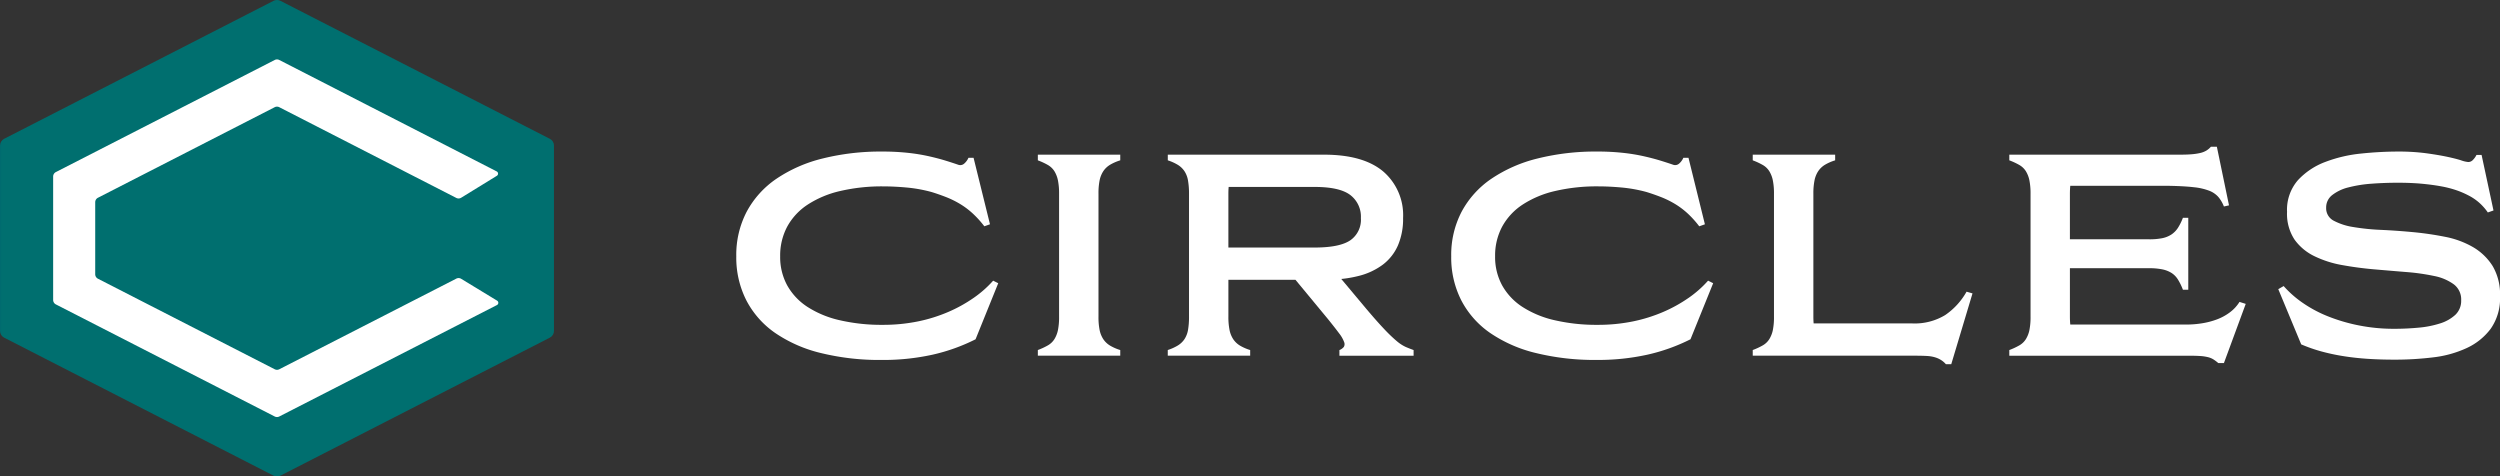
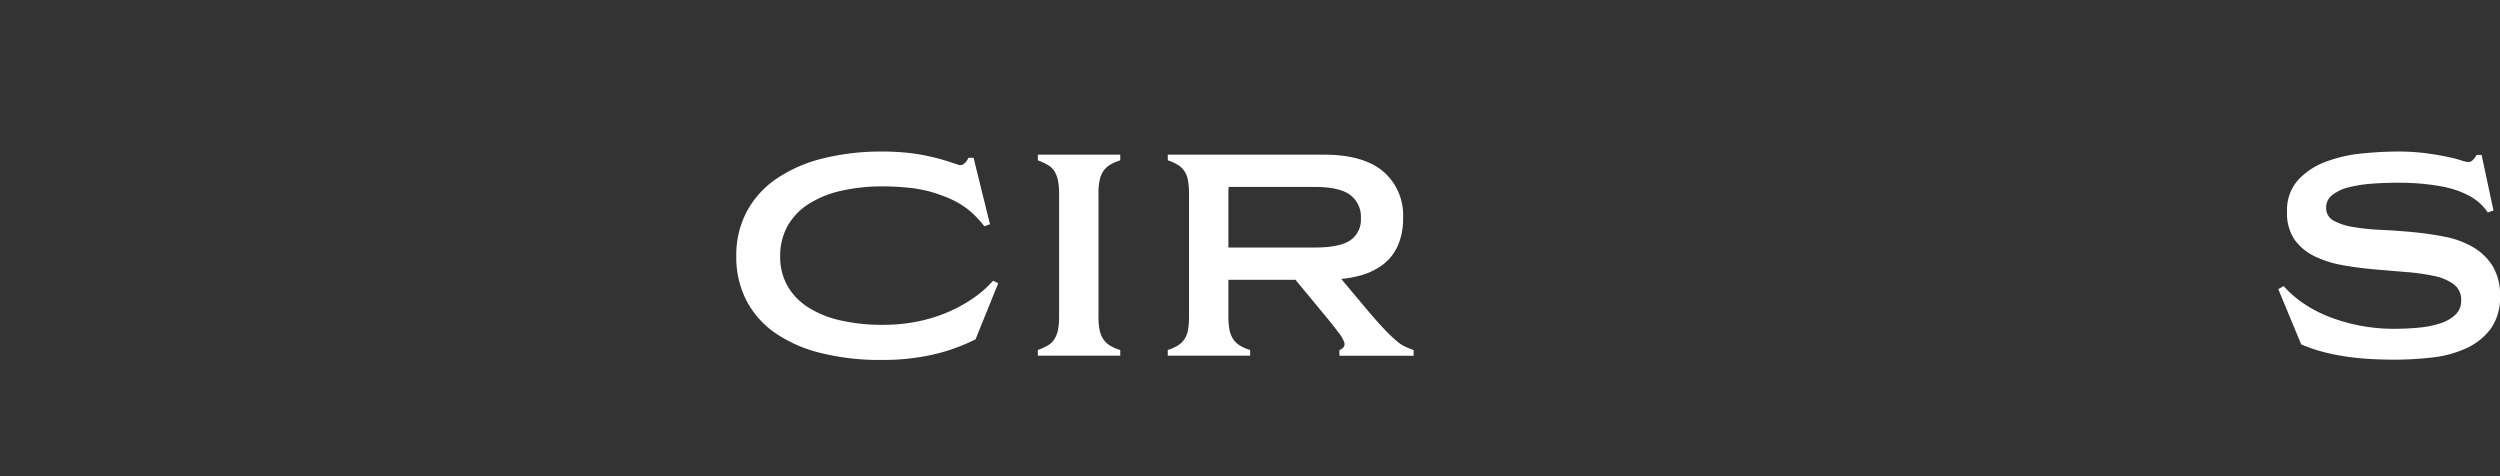
<svg xmlns="http://www.w3.org/2000/svg" width="452" height="86.146" viewBox="0 0 452 86.146">
  <rect x="0" y="0" width="452" height="86.146" fill="#333333" stroke="none" />
  <defs>
    <clipPath id="clip-path">
-       <path id="パス_23" data-name="パス 23" d="M50.057,0a1.358,1.358,0,0,0-.6.15L.742,25.1A1.365,1.365,0,0,0,0,26.317V59.831a1.364,1.364,0,0,0,.742,1.214L49.458,86A1.363,1.363,0,0,0,50.7,86L99.417,61.045a1.364,1.364,0,0,0,.742-1.214V26.317a1.365,1.365,0,0,0-.742-1.215L50.7.151A1.358,1.358,0,0,0,50.1,0Z" transform="translate(0 -0.001)" fill="none" />
-     </clipPath>
+       </clipPath>
    <linearGradient id="linear-gradient" y1="0.999" x2="0.005" y2="0.999" gradientUnits="objectBoundingBox">
      <stop offset="0" stop-color="#00676f" />
      <stop offset="0.001" stop-color="#00676f" />
      <stop offset="0.289" stop-color="#006a6f" />
      <stop offset="1" stop-color="#006f6f" />
    </linearGradient>
    <clipPath id="clip-path-2">
      <rect id="長方形_136" data-name="長方形 136" width="100.159" height="86.146" fill="none" />
    </clipPath>
    <clipPath id="clip-path-3">
      <rect id="長方形_138" data-name="長方形 138" width="318.88" height="39.316" fill="#fff" />
    </clipPath>
  </defs>
  <g id="グループ_235" data-name="グループ 235" transform="translate(-160 -121.854)">
    <g id="グループ_91" data-name="グループ 91" transform="translate(160 121.854)">
      <g id="グループ_88" data-name="グループ 88" transform="translate(0 0)">
        <g id="グループ_87" data-name="グループ 87" clip-path="url(#clip-path)">
          <rect id="長方形_135" data-name="長方形 135" width="100.16" height="86.195" transform="translate(0 0)" fill="url(#linear-gradient)" />
        </g>
      </g>
      <g id="グループ_90" data-name="グループ 90">
        <g id="グループ_89" data-name="グループ 89" clip-path="url(#clip-path-2)">
-           <path id="パス_24" data-name="パス 24" d="M61.044,79.478,29.088,63.11a.91.91,0,0,1-.495-.81V49.28a.91.91,0,0,1,.495-.81L61.043,32.1a.91.91,0,0,1,.829,0l32,16.4a.91.91,0,0,0,.891-.035L101.21,44.5a.455.455,0,0,0-.031-.792L61.874,23.562a.909.909,0,0,0-.829,0L21.487,43.823a.909.909,0,0,0-.5.809V66.948a.909.909,0,0,0,.5.809L61.043,88.018a.91.91,0,0,0,.829,0L101.227,67.87a.455.455,0,0,0,.029-.793l-6.493-3.95a.909.909,0,0,0-.888-.033l-32,16.384a.91.91,0,0,1-.829,0" transform="translate(-11.378 -12.717)" fill="#fff" />
-         </g>
+           </g>
      </g>
    </g>
    <g id="グループ_99" data-name="グループ 99" transform="translate(274.12 140.238)">
      <g id="グループ_94" data-name="グループ 94" transform="translate(19 8.147)" clip-path="url(#clip-path-3)">
        <path id="パス_33" data-name="パス 33" d="M42.9,27.256a26.036,26.036,0,0,1-4.581,2.534,28.038,28.038,0,0,1-5.5,1.715,31.316,31.316,0,0,1-6.348.614,33.438,33.438,0,0,1-7.7-.819,18.178,18.178,0,0,1-5.861-2.4A11.112,11.112,0,0,1,9.215,25a10.673,10.673,0,0,1-1.28-5.272,11.075,11.075,0,0,1,1.28-5.375A11.173,11.173,0,0,1,12.9,10.388,18.212,18.212,0,0,1,18.762,7.93a33.218,33.218,0,0,1,7.858-.844q1.894,0,4.172.205a26.1,26.1,0,0,1,4.531.819q1.331.411,2.637.922a16.733,16.733,0,0,1,2.534,1.254,14.224,14.224,0,0,1,2.3,1.741A17.938,17.938,0,0,1,44.845,14.3l1.024-.36L42.9,1.915h-.922a2.923,2.923,0,0,1-.768,1.051,1.074,1.074,0,0,1-1.024.23q-1.023-.358-2.354-.768t-3.021-.792a33.778,33.778,0,0,0-3.787-.615A42.492,42.492,0,0,0,26.416.789a43.284,43.284,0,0,0-10.8,1.254A25.964,25.964,0,0,0,7.27,5.7a16.838,16.838,0,0,0-5.376,5.938A16.854,16.854,0,0,0,0,19.731a17.037,17.037,0,0,0,1.818,7.96,16.313,16.313,0,0,0,5.2,5.887,24.98,24.98,0,0,0,8.268,3.636,44.5,44.5,0,0,0,11.031,1.254,41.289,41.289,0,0,0,9.138-.947,33.632,33.632,0,0,0,7.806-2.79l4.1-10.136-.92-.46A19.767,19.767,0,0,1,42.9,27.256" transform="translate(0 0.081)" fill="#fff" />
        <path id="パス_34" data-name="パス 34" d="M56.82,1.3H49.4V2.323a12.3,12.3,0,0,1,1.818.844,3.4,3.4,0,0,1,1.178,1.126,5.1,5.1,0,0,1,.639,1.664,11.9,11.9,0,0,1,.205,2.406V30.581a11.814,11.814,0,0,1-.205,2.431,5.094,5.094,0,0,1-.639,1.639,3.391,3.391,0,0,1-1.178,1.126,12.188,12.188,0,0,1-1.818.844v1.024h14.9V36.622a8.3,8.3,0,0,1-1.869-.819,3.874,3.874,0,0,1-1.2-1.151,4.741,4.741,0,0,1-.666-1.664,11.9,11.9,0,0,1-.2-2.406V8.364a11.905,11.905,0,0,1,.2-2.406,4.75,4.75,0,0,1,.666-1.664,3.874,3.874,0,0,1,1.2-1.151,8.3,8.3,0,0,1,1.869-.819V1.3H56.82Z" transform="translate(5.122 0.134)" fill="#fff" />
        <path id="パス_35" data-name="パス 35" d="M112.025,34.959a28.011,28.011,0,0,1-2.278-2.2q-1.331-1.406-3.276-3.711l-4.416-5.276a20.92,20.92,0,0,0,3.085-.535,12.238,12.238,0,0,0,4.453-2.073,8.8,8.8,0,0,0,2.714-3.481,12.151,12.151,0,0,0,.92-4.915,10.411,10.411,0,0,0-3.609-8.447Q106.01,1.3,98.945,1.3H70.687V2.323a8.731,8.731,0,0,1,1.818.819,3.889,3.889,0,0,1,1.2,1.152,4.412,4.412,0,0,1,.639,1.69,13.679,13.679,0,0,1,.18,2.381V30.581a13.606,13.606,0,0,1-.18,2.407,4.4,4.4,0,0,1-.639,1.663A3.889,3.889,0,0,1,72.5,35.8a8.675,8.675,0,0,1-1.818.819v1.023h14.9V36.623a8.368,8.368,0,0,1-1.869-.819,3.877,3.877,0,0,1-1.2-1.152,4.713,4.713,0,0,1-.664-1.663,11.9,11.9,0,0,1-.205-2.407V23.926H93.773l5.888,7.117q1.28,1.588,2,2.559a5.763,5.763,0,0,1,.9,1.562.985.985,0,0,1-.051.9,2.026,2.026,0,0,1-.794.563v1.023h13.413V36.623c-.479-.17-.956-.359-1.434-.563a7.082,7.082,0,0,1-1.664-1.1M81.642,12.664v-4.3c0-.44.018-.848.049-1.23H97.256q4.5,0,6.424,1.459a4.926,4.926,0,0,1,1.92,4.172,4.522,4.522,0,0,1-1.92,4.019q-1.919,1.3-6.424,1.306H81.642Z" transform="translate(7.33 0.134)" fill="#fff" />
-         <path id="パス_36" data-name="パス 36" d="M160.016,27.256a26.037,26.037,0,0,1-4.581,2.534,28.038,28.038,0,0,1-5.5,1.715,31.316,31.316,0,0,1-6.348.614,33.438,33.438,0,0,1-7.7-.819,18.178,18.178,0,0,1-5.861-2.4A11.112,11.112,0,0,1,126.331,25a10.673,10.673,0,0,1-1.28-5.272,11.075,11.075,0,0,1,1.28-5.375,11.173,11.173,0,0,1,3.686-3.968,18.212,18.212,0,0,1,5.861-2.458,33.218,33.218,0,0,1,7.858-.844q1.894,0,4.172.205a26.1,26.1,0,0,1,4.531.819q1.331.411,2.637.922a16.733,16.733,0,0,1,2.534,1.254,14.226,14.226,0,0,1,2.3,1.741,17.938,17.938,0,0,1,2.047,2.279l1.024-.36-2.97-12.03h-.922a2.923,2.923,0,0,1-.768,1.051,1.074,1.074,0,0,1-1.024.23q-1.023-.358-2.354-.768t-3.021-.792a33.777,33.777,0,0,0-3.787-.615,42.493,42.493,0,0,0-4.608-.231,43.284,43.284,0,0,0-10.8,1.254A25.964,25.964,0,0,0,124.386,5.7a16.837,16.837,0,0,0-5.376,5.938,16.854,16.854,0,0,0-1.894,8.089,17.037,17.037,0,0,0,1.818,7.96,16.313,16.313,0,0,0,5.2,5.887,24.98,24.98,0,0,0,8.268,3.636,44.5,44.5,0,0,0,11.031,1.254,41.289,41.289,0,0,0,9.137-.947,33.632,33.632,0,0,0,7.807-2.79l4.1-10.136-.92-.46a19.768,19.768,0,0,1-3.533,3.122" transform="translate(12.145 0.081)" fill="#fff" />
-         <path id="パス_37" data-name="パス 37" d="M201.3,30.3a10.619,10.619,0,0,1-5.963,1.51H177.518c-.029-.379-.047-.784-.047-1.228V8.364a11.89,11.89,0,0,1,.205-2.406,4.719,4.719,0,0,1,.664-1.664,3.9,3.9,0,0,1,1.2-1.152,8.392,8.392,0,0,1,1.869-.818V1.3h-14.9V2.323a12.3,12.3,0,0,1,1.818.844,3.378,3.378,0,0,1,1.177,1.126,5.062,5.062,0,0,1,.64,1.664,11.971,11.971,0,0,1,.205,2.406V30.581a11.893,11.893,0,0,1-.205,2.431,5.07,5.07,0,0,1-.64,1.639,3.378,3.378,0,0,1-1.177,1.126,12.187,12.187,0,0,1-1.818.844v1.024H195.9q1.228,0,2.1.051a6.169,6.169,0,0,1,1.51.256,4.344,4.344,0,0,1,1.1.512,4.1,4.1,0,0,1,.819.716h.972l3.84-12.8-1.075-.308A12.537,12.537,0,0,1,201.3,30.3" transform="translate(17.267 0.134)" fill="#fff" />
-         <path id="パス_38" data-name="パス 38" d="M248.442,29.923a9.356,9.356,0,0,1-2.329,1.28,13.76,13.76,0,0,1-2.714.716,17.733,17.733,0,0,1-2.816.23H219.561c-.042-.434-.067-.905-.067-1.434V21.962h14.283a11.985,11.985,0,0,1,2.406.205,5.065,5.065,0,0,1,1.663.64,3.775,3.775,0,0,1,1.178,1.2,10.364,10.364,0,0,1,.9,1.843h.972v-13h-.972a9.518,9.518,0,0,1-.9,1.818,4.162,4.162,0,0,1-1.178,1.2,4.724,4.724,0,0,1-1.663.667,11.913,11.913,0,0,1-2.406.2H219.493V8.5c0-.529.025-1,.067-1.434h17.85q2.765.051,4.5.256a10.762,10.762,0,0,1,2.791.64,4.232,4.232,0,0,1,1.637,1.126,6.128,6.128,0,0,1,1,1.715l.922-.205L246.063,0h-1.076a3.533,3.533,0,0,1-.819.692,3.831,3.831,0,0,1-1.1.435,10.6,10.6,0,0,1-1.51.23q-.871.076-2.2.077H208.538V2.457a12.518,12.518,0,0,1,1.818.845,3.4,3.4,0,0,1,1.177,1.126,5.064,5.064,0,0,1,.64,1.663,11.99,11.99,0,0,1,.205,2.407V30.715a11.9,11.9,0,0,1-.205,2.433,5.053,5.053,0,0,1-.64,1.638,3.377,3.377,0,0,1-1.177,1.126,12.178,12.178,0,0,1-1.818.845v1.024h32.354q1.228,0,2.073.051a8.078,8.078,0,0,1,1.459.205,3.414,3.414,0,0,1,1.05.435,7.4,7.4,0,0,1,.845.639h1.023l3.942-10.7-1.126-.358a6.876,6.876,0,0,1-1.716,1.869" transform="translate(21.625 -0.001)" fill="#fff" />
        <path id="パス_39" data-name="パス 39" d="M291.329,21.445a10.325,10.325,0,0,0-3.557-3.4,16.28,16.28,0,0,0-5.017-1.842,57.182,57.182,0,0,0-5.786-.845q-2.97-.28-5.783-.408a39.9,39.9,0,0,1-5.017-.512,11.158,11.158,0,0,1-3.558-1.152,2.528,2.528,0,0,1-1.356-2.355,2.813,2.813,0,0,1,1.1-2.278,7.742,7.742,0,0,1,2.918-1.382,23.059,23.059,0,0,1,4.147-.666q2.329-.179,4.787-.179,2.406,0,4.325.179t3.456.461a19.234,19.234,0,0,1,2.738.691,15.288,15.288,0,0,1,2.176.922,9.357,9.357,0,0,1,2.022,1.355,9.672,9.672,0,0,1,1.561,1.767l1.024-.359L289.357,1.4h-.922a3.413,3.413,0,0,1-.64.9,1.171,1.171,0,0,1-.844.383,5.137,5.137,0,0,1-1.3-.307q-.949-.306-2.509-.639t-3.789-.64A37.988,37.988,0,0,0,274.2.789a65.063,65.063,0,0,0-6.579.358,25.126,25.126,0,0,0-6.5,1.511,12.877,12.877,0,0,0-4.966,3.3,8.154,8.154,0,0,0-1.971,5.734,8.432,8.432,0,0,0,1.356,5.017,9.478,9.478,0,0,0,3.584,2.994,18.949,18.949,0,0,0,5.042,1.613q2.816.513,5.76.768t5.784.486a38.62,38.62,0,0,1,5.068.717,8.906,8.906,0,0,1,3.558,1.51,3.413,3.413,0,0,1,1.33,2.867,3.475,3.475,0,0,1-1.048,2.637,7.215,7.215,0,0,1-2.765,1.561,17.822,17.822,0,0,1-3.89.767q-2.175.207-4.428.205a32.25,32.25,0,0,1-6.373-.614,31.412,31.412,0,0,1-5.58-1.639,23.01,23.01,0,0,1-4.557-2.431,18.829,18.829,0,0,1-3.455-3.045l-.973.563,4.147,9.982a28.161,28.161,0,0,0,3.661,1.28,36.994,36.994,0,0,0,3.942.844q2.073.333,4.376.487t4.965.153a57.034,57.034,0,0,0,6.859-.409,19.911,19.911,0,0,0,6.067-1.664A11.359,11.359,0,0,0,291,32.835a9.555,9.555,0,0,0,1.69-5.887,10.08,10.08,0,0,0-1.356-5.5" transform="translate(26.194 0.081)" fill="#fff" />
      </g>
    </g>
  </g>
</svg>